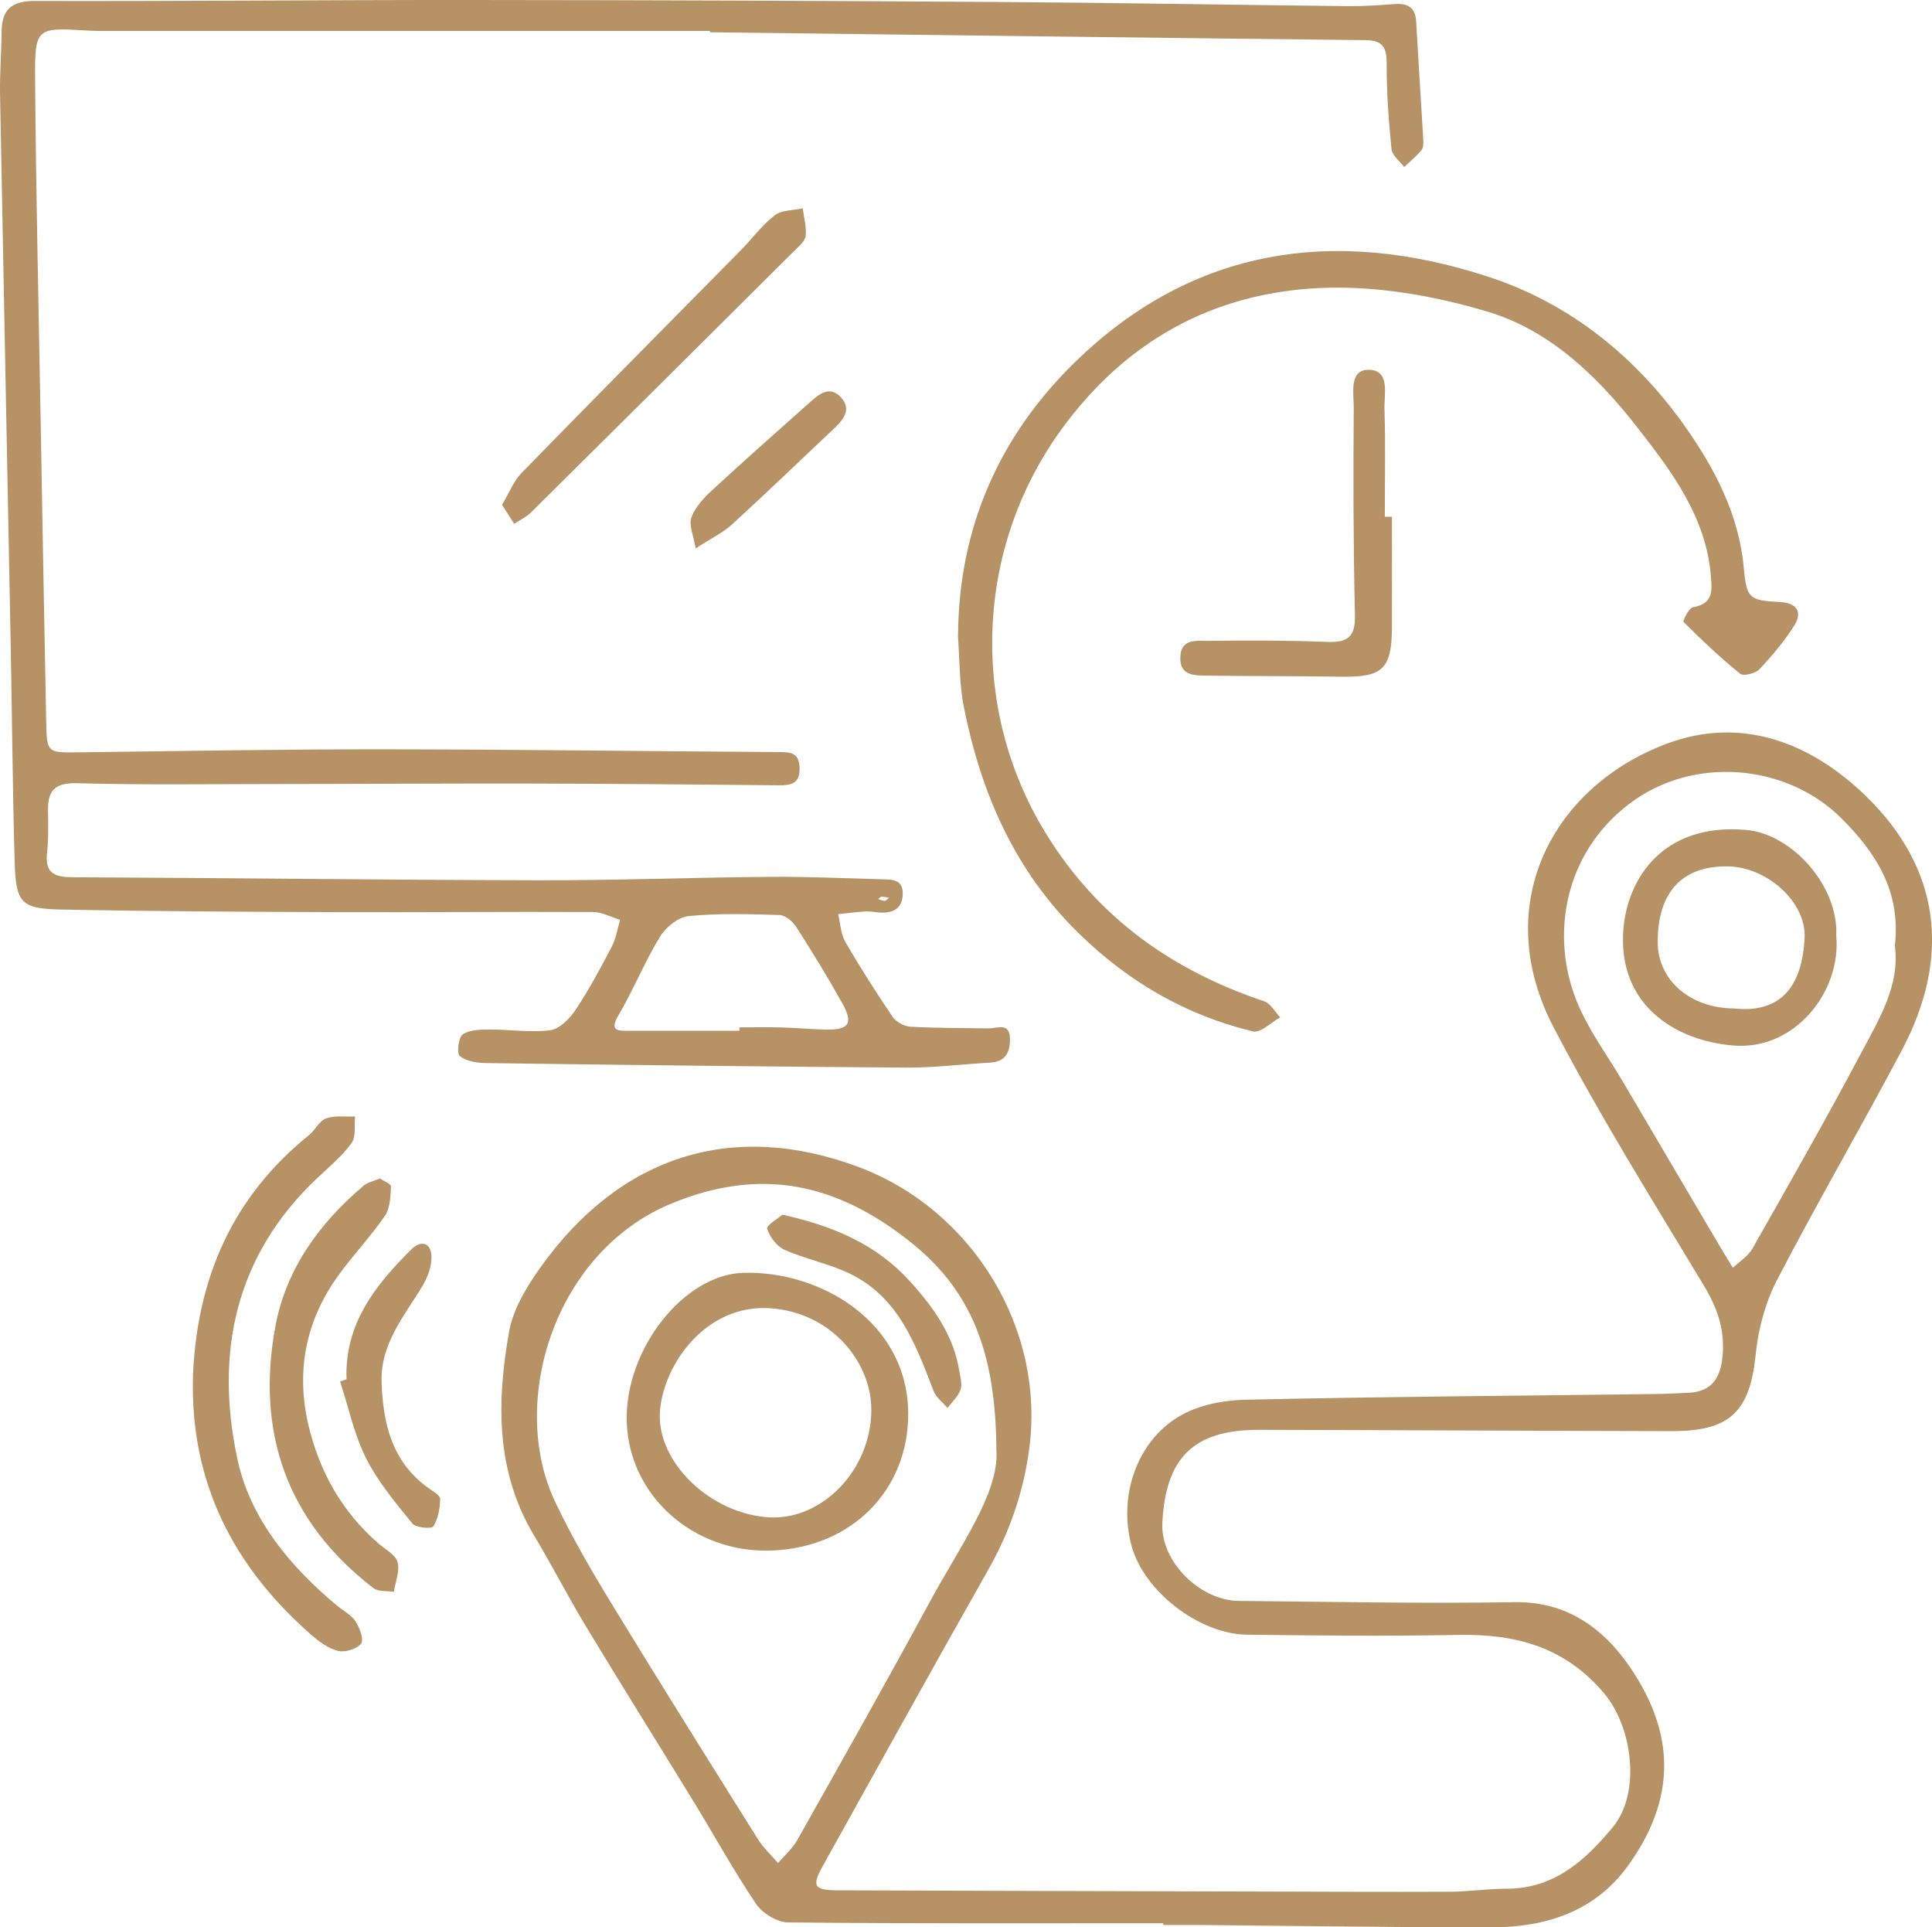
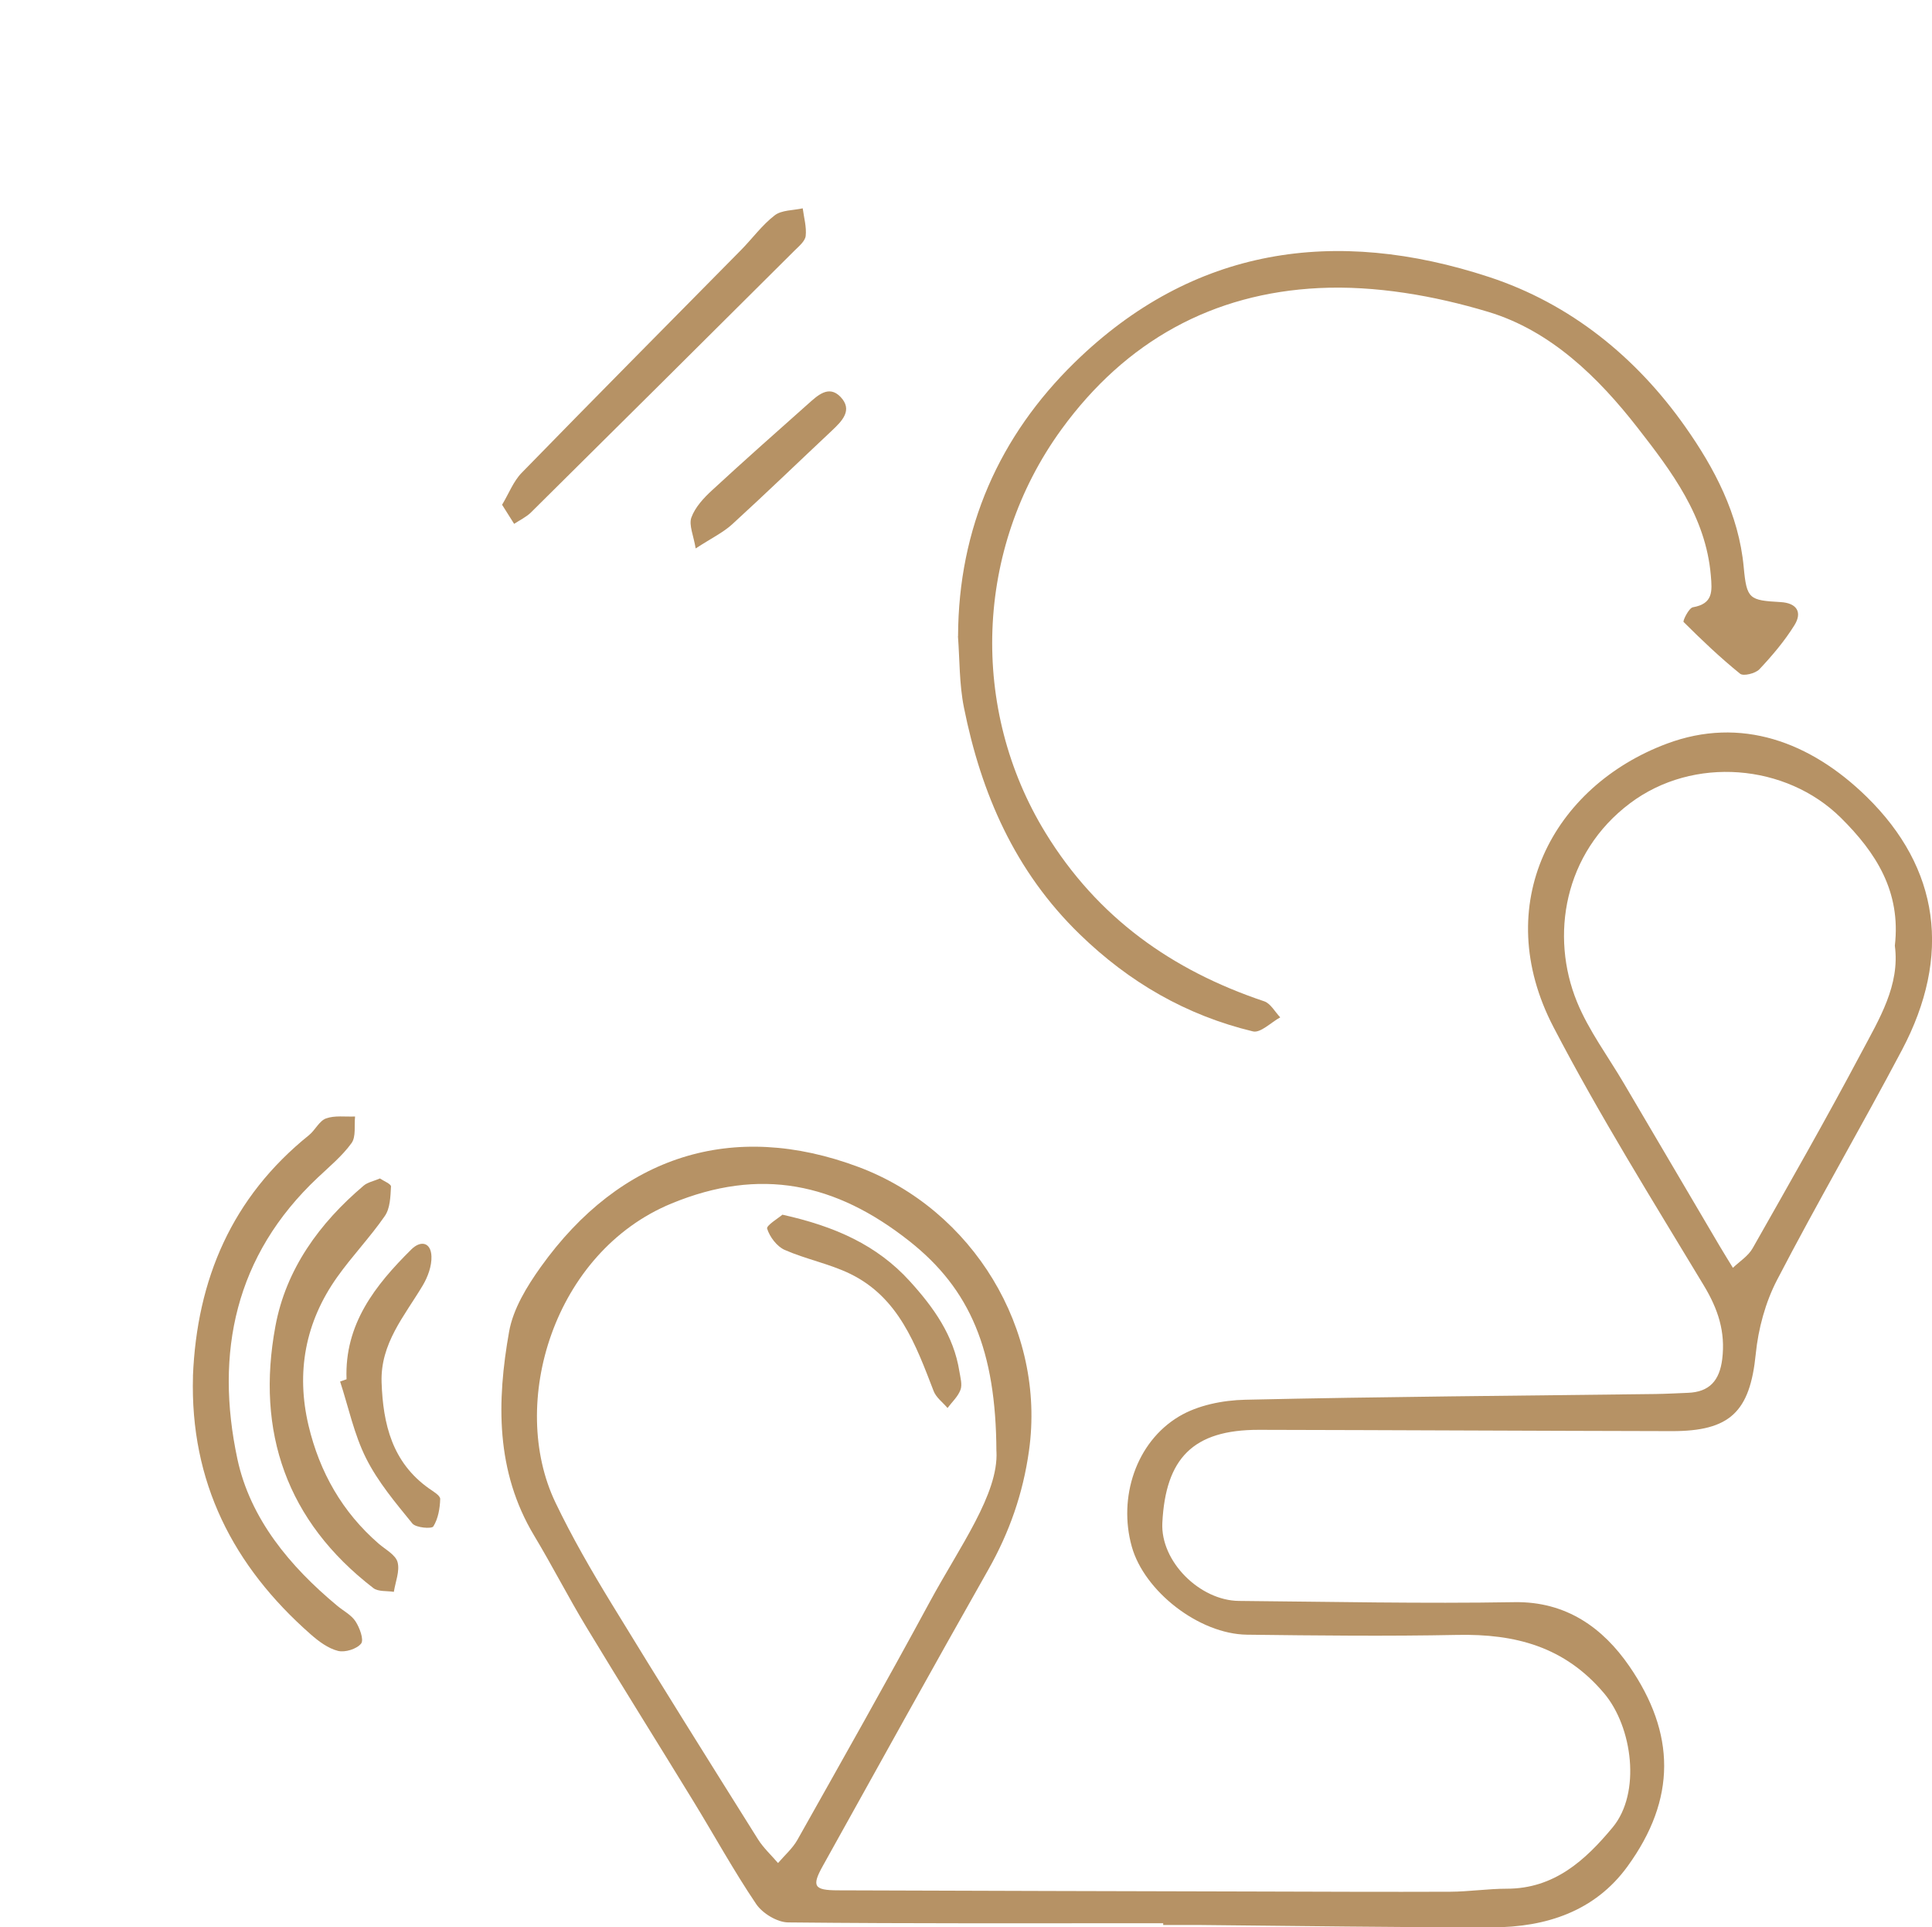
<svg xmlns="http://www.w3.org/2000/svg" id="Livello_2" data-name="Livello 2" viewBox="0 0 357.7 356.74">
  <defs>
    <style>
      .cls-1 {
        fill: #b69265;
        stroke-width: 0px;
      }
    </style>
  </defs>
  <g id="Livello_1-2" data-name="Livello 1">
    <path class="cls-1" d="M215.33,356c-23.14,0-46.28.09-69.41-.15-2.02-.02-4.74-1.67-5.91-3.39-4.17-6.17-7.76-12.72-11.65-19.07-6.59-10.77-13.31-21.47-19.84-32.28-3.34-5.53-6.29-11.31-9.62-16.85-7.16-11.92-6.94-24.84-4.64-37.78.75-4.21,3.3-8.37,5.86-11.96,14.74-20.61,35.5-27.25,58.87-18.49,21.04,7.89,34.69,30,31.52,52.52-1.11,7.92-3.62,15.09-7.53,22-10.33,18.22-20.46,36.56-30.65,54.86-2.08,3.73-1.63,4.49,2.76,4.5,25.82.1,51.64.15,77.45.22,11.99.03,23.98.09,35.97.04,3.49-.02,6.98-.56,10.47-.56,8.77,0,14.52-5.25,19.59-11.35,5.3-6.38,3.69-18.58-1.58-24.82-7.32-8.67-16.47-11.02-27.15-10.81-12.98.26-25.98.12-38.96-.04-8.88-.11-19.03-8.03-21.34-16.32-2.53-9.05.76-19.31,8.75-24.08,3.48-2.08,8.11-3,12.25-3.09,25.32-.57,50.65-.74,75.97-1.06,2-.03,4-.14,5.99-.22,4.01-.15,5.86-2.27,6.36-6.23.63-5.07-.78-9.29-3.41-13.65-9.52-15.8-19.32-31.48-27.83-47.82-11.83-22.73-.11-44.57,20.98-52.46,13.71-5.13,26.61-.33,36.99,9.82,13.53,13.23,15.76,29.45,6.55,46.88-7.55,14.28-15.69,28.24-23.13,42.57-2.15,4.14-3.47,9.01-3.94,13.68-1.07,10.77-4.8,14.32-15.55,14.3-25.48-.05-50.97-.19-76.45-.24-12.23-.02-17.26,5.31-17.87,17.21-.36,7.18,6.96,14.4,14.19,14.46,16.99.15,33.99.52,50.97.23,9.69-.17,16.47,4.84,21.3,11.85,8.56,12.44,8.76,24.56-.35,37.08-6.04,8.31-15.09,11.24-24.99,11.26-17.99.02-35.98-.27-53.97-.43-2.33-.02-4.66,0-6.99,0,0-.1,0-.2,0-.3ZM184.48,268.66c-.08-18.69-4.83-30.02-16.14-38.94-13.63-10.75-27.58-13.73-44.03-6.94-21.82,9.01-30.25,37.02-21.47,55.35,3.08,6.43,6.67,12.63,10.39,18.72,8.92,14.62,18.02,29.12,27.12,43.63,1.01,1.6,2.46,2.93,3.7,4.38,1.21-1.42,2.69-2.7,3.59-4.3,8.22-14.61,16.48-29.21,24.46-43.96,5.58-10.31,12.8-20.08,12.39-27.95ZM350.82,175.06c1.16-10.03-3.48-17.23-10-23.69-10.13-10.01-27.3-11.5-39.03-2.68-12.28,9.23-14.8,24.58-9.82,36.76,2.18,5.33,5.75,10.09,8.69,15.1,5.89,10.02,11.79,20.03,17.69,30.04.81,1.37,1.66,2.73,2.49,4.09,1.24-1.19,2.84-2.18,3.65-3.62,6.81-12,13.64-23.98,20.11-36.17,3.33-6.27,7.2-12.52,6.22-19.84Z" />
-     <path class="cls-1" d="M131.45,5.72c-37.82,0-75.63,0-113.45,0-.67,0-1.33-.04-2-.08-9.25-.54-9.57-.54-9.5,8.95.15,20.99.65,41.98,1.02,62.96.33,18.66.66,37.31,1.03,55.97.12,5.87.18,5.81,6.06,5.74,18.65-.23,37.31-.57,55.97-.56,24.47.02,48.94.36,73.41.51,2.15.01,3.98-.07,4.05,2.94.07,2.9-1.54,3.23-3.81,3.21-15.32-.14-30.64-.29-45.95-.32-15.99-.03-31.98.08-47.96.09-11.99.01-23.99.18-35.97-.15-4.01-.11-5.51,1.17-5.46,4.95.03,2.66.11,5.35-.18,7.99-.41,3.76,1.45,4.44,4.7,4.46,28.81.14,57.62.5,86.42.56,14.16.03,28.32-.51,42.48-.63,6.98-.06,13.97.26,20.96.45,1.83.05,3.92-.02,3.87,2.68-.05,2.84-1.88,3.64-4.39,3.47-.83-.06-1.67-.25-2.49-.2-1.7.11-3.39.33-5.08.51.42,1.72.47,3.64,1.32,5.11,2.74,4.74,5.69,9.36,8.76,13.89.64.95,2.15,1.76,3.3,1.83,4.8.27,9.62.24,14.44.31,1.66.02,3.96-1.21,3.99,1.97.02,2.43-.82,4.21-3.66,4.37-5.15.28-10.31.95-15.46.92-25.96-.17-51.93-.49-77.89-.84-1.67-.02-3.63-.34-4.85-1.29-.59-.46-.27-3.44.53-4,1.27-.89,3.29-.91,4.99-.92,3.76-.02,7.57.61,11.25.12,1.72-.23,3.59-2.15,4.68-3.78,2.48-3.73,4.61-7.7,6.68-11.67.79-1.52,1.05-3.31,1.55-4.98-1.67-.5-3.35-1.43-5.03-1.44-15.82-.08-31.64.08-47.47.02-16.98-.06-33.97-.14-50.95-.48-7.53-.15-8.43-1.21-8.65-8.96-.38-13.32-.47-26.65-.73-39.97C1.34,85.44.64,51.46.01,17.48c-.07-3.83.25-7.66.28-11.49C.33,1.9,1.97.17,6.38.18,33.37.25,60.35-.02,87.33,0c32.65.02,65.3.15,97.95.37,21.48.14,42.96.54,64.44.77,2.82.03,5.65-.18,8.47-.39,2.38-.17,3.85.56,4,3.19.41,7.31.9,14.61,1.32,21.92.04.65.03,1.5-.34,1.94-.95,1.14-2.11,2.09-3.19,3.12-.82-1.1-2.23-2.14-2.35-3.31-.53-5.28-.92-10.61-.9-15.91,0-2.99-.79-4.24-3.89-4.27-40.46-.44-80.93-.96-121.39-1.46v-.26ZM136.9,190.8c0-.21,0-.42,0-.63,2.66,0,5.31-.05,7.97.02,2.65.07,5.3.33,7.96.39,4.39.1,5.22-1.13,3.07-4.96-2.67-4.76-5.52-9.43-8.47-14.03-.65-1.01-2-2.17-3.06-2.21-5.62-.18-11.29-.35-16.87.19-1.92.19-4.24,2.07-5.32,3.83-2.83,4.65-4.88,9.77-7.64,14.47-1.81,3.08-.08,2.93,2,2.93,6.79,0,13.57,0,20.36,0ZM164.6,166.2c-.54-.1-.95-.24-1.35-.22-.23,0-.44.28-.66.43.4.13.79.33,1.19.35.21.01.44-.29.82-.56Z" />
    <path class="cls-1" d="M177.38,117.76c.07-20.06,7.66-37.05,21.57-50.65,21.94-21.44,48.33-25.16,76.73-15.84,15.1,4.95,27.29,14.88,36.34,27.73,5.36,7.6,9.91,16.15,10.82,25.98.55,5.93,1.02,6.14,6.83,6.47,3,.17,4.06,1.87,2.56,4.28-1.83,2.94-4.11,5.63-6.49,8.16-.73.77-2.96,1.32-3.57.82-3.67-2.97-7.11-6.24-10.46-9.58-.19-.19.97-2.59,1.72-2.72,3.76-.66,3.58-2.94,3.32-5.91-.94-10.91-7.26-19.23-13.54-27.3-7.31-9.39-16.13-17.99-27.63-21.46-10.02-3.02-20.96-4.92-31.35-4.42-19.66.95-35.78,9.77-47.7,26.15-16.14,22.2-16.97,51.84-2.96,74.69,9.62,15.69,23.39,25.45,40.5,31.19,1.18.4,1.98,1.95,2.96,2.97-1.69.92-3.65,2.93-5.04,2.6-12.34-2.97-22.91-9.07-32.09-17.99-11.98-11.63-18.23-26-21.43-41.96-.88-4.37-.78-8.94-1.11-13.22Z" />
    <path class="cls-1" d="M35.72,254.75c.73-17.94,7.21-33.14,21.49-44.63,1.15-.93,1.89-2.63,3.15-3.09,1.62-.59,3.57-.28,5.38-.36-.18,1.67.2,3.75-.66,4.93-1.73,2.39-4.08,4.33-6.25,6.38-15.32,14.4-19.07,32.46-14.88,52.08,2.37,11.07,9.71,19.88,18.48,27.17,1.15.96,2.62,1.7,3.39,2.89.77,1.18,1.59,3.41,1.04,4.11-.8,1.01-2.98,1.69-4.28,1.36-1.83-.46-3.57-1.76-5.04-3.05-14.39-12.64-22.37-28.24-21.81-47.8Z" />
    <path class="cls-1" d="M70.33,218.13c.69.48,2.09,1.03,2.06,1.5-.1,1.85-.15,4.02-1.13,5.44-2.71,3.93-6.06,7.42-8.83,11.32-5.91,8.32-7.65,17.62-5.3,27.51,2.04,8.58,6.24,16.01,13,21.86,1.25,1.08,3.12,2.05,3.48,3.41.44,1.65-.4,3.64-.69,5.49-1.28-.21-2.89,0-3.8-.7-16.06-12.37-21.76-28.9-18.13-48.47,1.96-10.57,8.15-19.09,16.35-26.03.71-.6,1.77-.8,2.98-1.31ZM63.1,228.99l-.1-.11.1.11Z" />
-     <path class="cls-1" d="M257.71,95.65c0,6.81.02,13.63,0,20.44-.03,7.74-1.69,9.29-9.36,9.17-8.3-.13-16.61-.08-24.91-.2-2.3-.03-5.02.06-4.91-3.41.11-3.56,3.11-2.99,5.2-3.02,7.31-.1,14.64-.1,21.95.19,3.79.15,5.28-.86,5.18-4.95-.3-12.8-.32-25.61-.22-38.41.02-2.58-.93-7.01,2.72-7.01,4.08,0,2.89,4.5,2.97,7.25.2,6.65.06,13.3.06,19.95h1.33Z" />
    <path class="cls-1" d="M92.96,93.43c1.25-2.07,2.09-4.33,3.62-5.9,13.47-13.82,27.07-27.51,40.62-41.25,2.1-2.13,3.89-4.62,6.23-6.42,1.3-1,3.43-.9,5.19-1.3.22,1.71.73,3.45.55,5.11-.11.97-1.24,1.9-2.05,2.7-16.25,16.18-32.51,32.35-48.81,48.48-.88.87-2.07,1.42-3.12,2.12-.66-1.05-1.32-2.1-2.24-3.55Z" />
    <path class="cls-1" d="M64.16,255.3c-.39-10.19,5.3-17.39,12-24.03,1.74-1.72,3.62-1.32,3.72,1.28.07,1.79-.67,3.81-1.61,5.39-3.37,5.65-7.87,10.74-7.62,17.96.27,7.74,1.97,14.78,8.74,19.6.81.57,2.13,1.33,2.11,1.97-.05,1.74-.38,3.65-1.27,5.08-.3.49-3.24.25-3.88-.54-3.11-3.82-6.37-7.69-8.56-12.05-2.23-4.43-3.26-9.46-4.82-14.23.4-.14.79-.28,1.19-.42Z" />
    <path class="cls-1" d="M128.8,101.52c-.39-2.4-1.3-4.33-.79-5.74.7-1.91,2.3-3.63,3.86-5.06,5.84-5.4,11.8-10.66,17.74-15.95,1.75-1.55,3.82-3.57,6-1.31,2.34,2.44.3,4.47-1.61,6.27-6.15,5.77-12.22,11.64-18.45,17.33-1.67,1.52-3.8,2.54-6.75,4.46Z" />
-     <path class="cls-1" d="M142.73,287.02c-14.39.47-26.3-10.19-26.69-23.89-.38-13.3,10.51-27.17,21.53-27.52,14.26-.46,30.52,9.07,30.58,26.07.05,14.06-10.41,24.85-25.42,25.34ZM142.47,280.87c9.63.51,18.7-8.57,18.85-19.7.12-8.86-7.23-18.18-18.65-19-11.98-.86-19.82,10.4-20.48,19.02-.72,9.42,9.37,19.1,20.28,19.68Z" />
    <path class="cls-1" d="M144.88,224.85c9.74,2.16,17.5,5.63,23.56,12.3,4.41,4.85,8.15,10.06,9.19,16.74.18,1.12.56,2.4.2,3.37-.46,1.25-1.57,2.26-2.4,3.37-.87-1.04-2.11-1.93-2.57-3.13-3.31-8.58-6.46-17.33-15.46-21.71-3.85-1.87-8.2-2.7-12.13-4.43-1.44-.64-2.76-2.4-3.24-3.93-.19-.58,2.11-1.96,2.84-2.59Z" />
-     <path class="cls-1" d="M339.97,173.19c.96,10.36-7.65,21.23-18.93,20.35-10.92-.85-21.59-7.57-20.48-21.51.74-9.36,7.29-19.73,22.69-18.41,8.6.73,17.18,10.46,16.72,19.57ZM321.01,186.67c8.98.99,12.66-4.43,13.1-13.05.34-6.64-6.94-13.16-14.26-13.25-8.46-.1-12.98,4.83-12.93,14.1.04,6.97,5.99,12.13,14.08,12.2Z" />
  </g>
</svg>